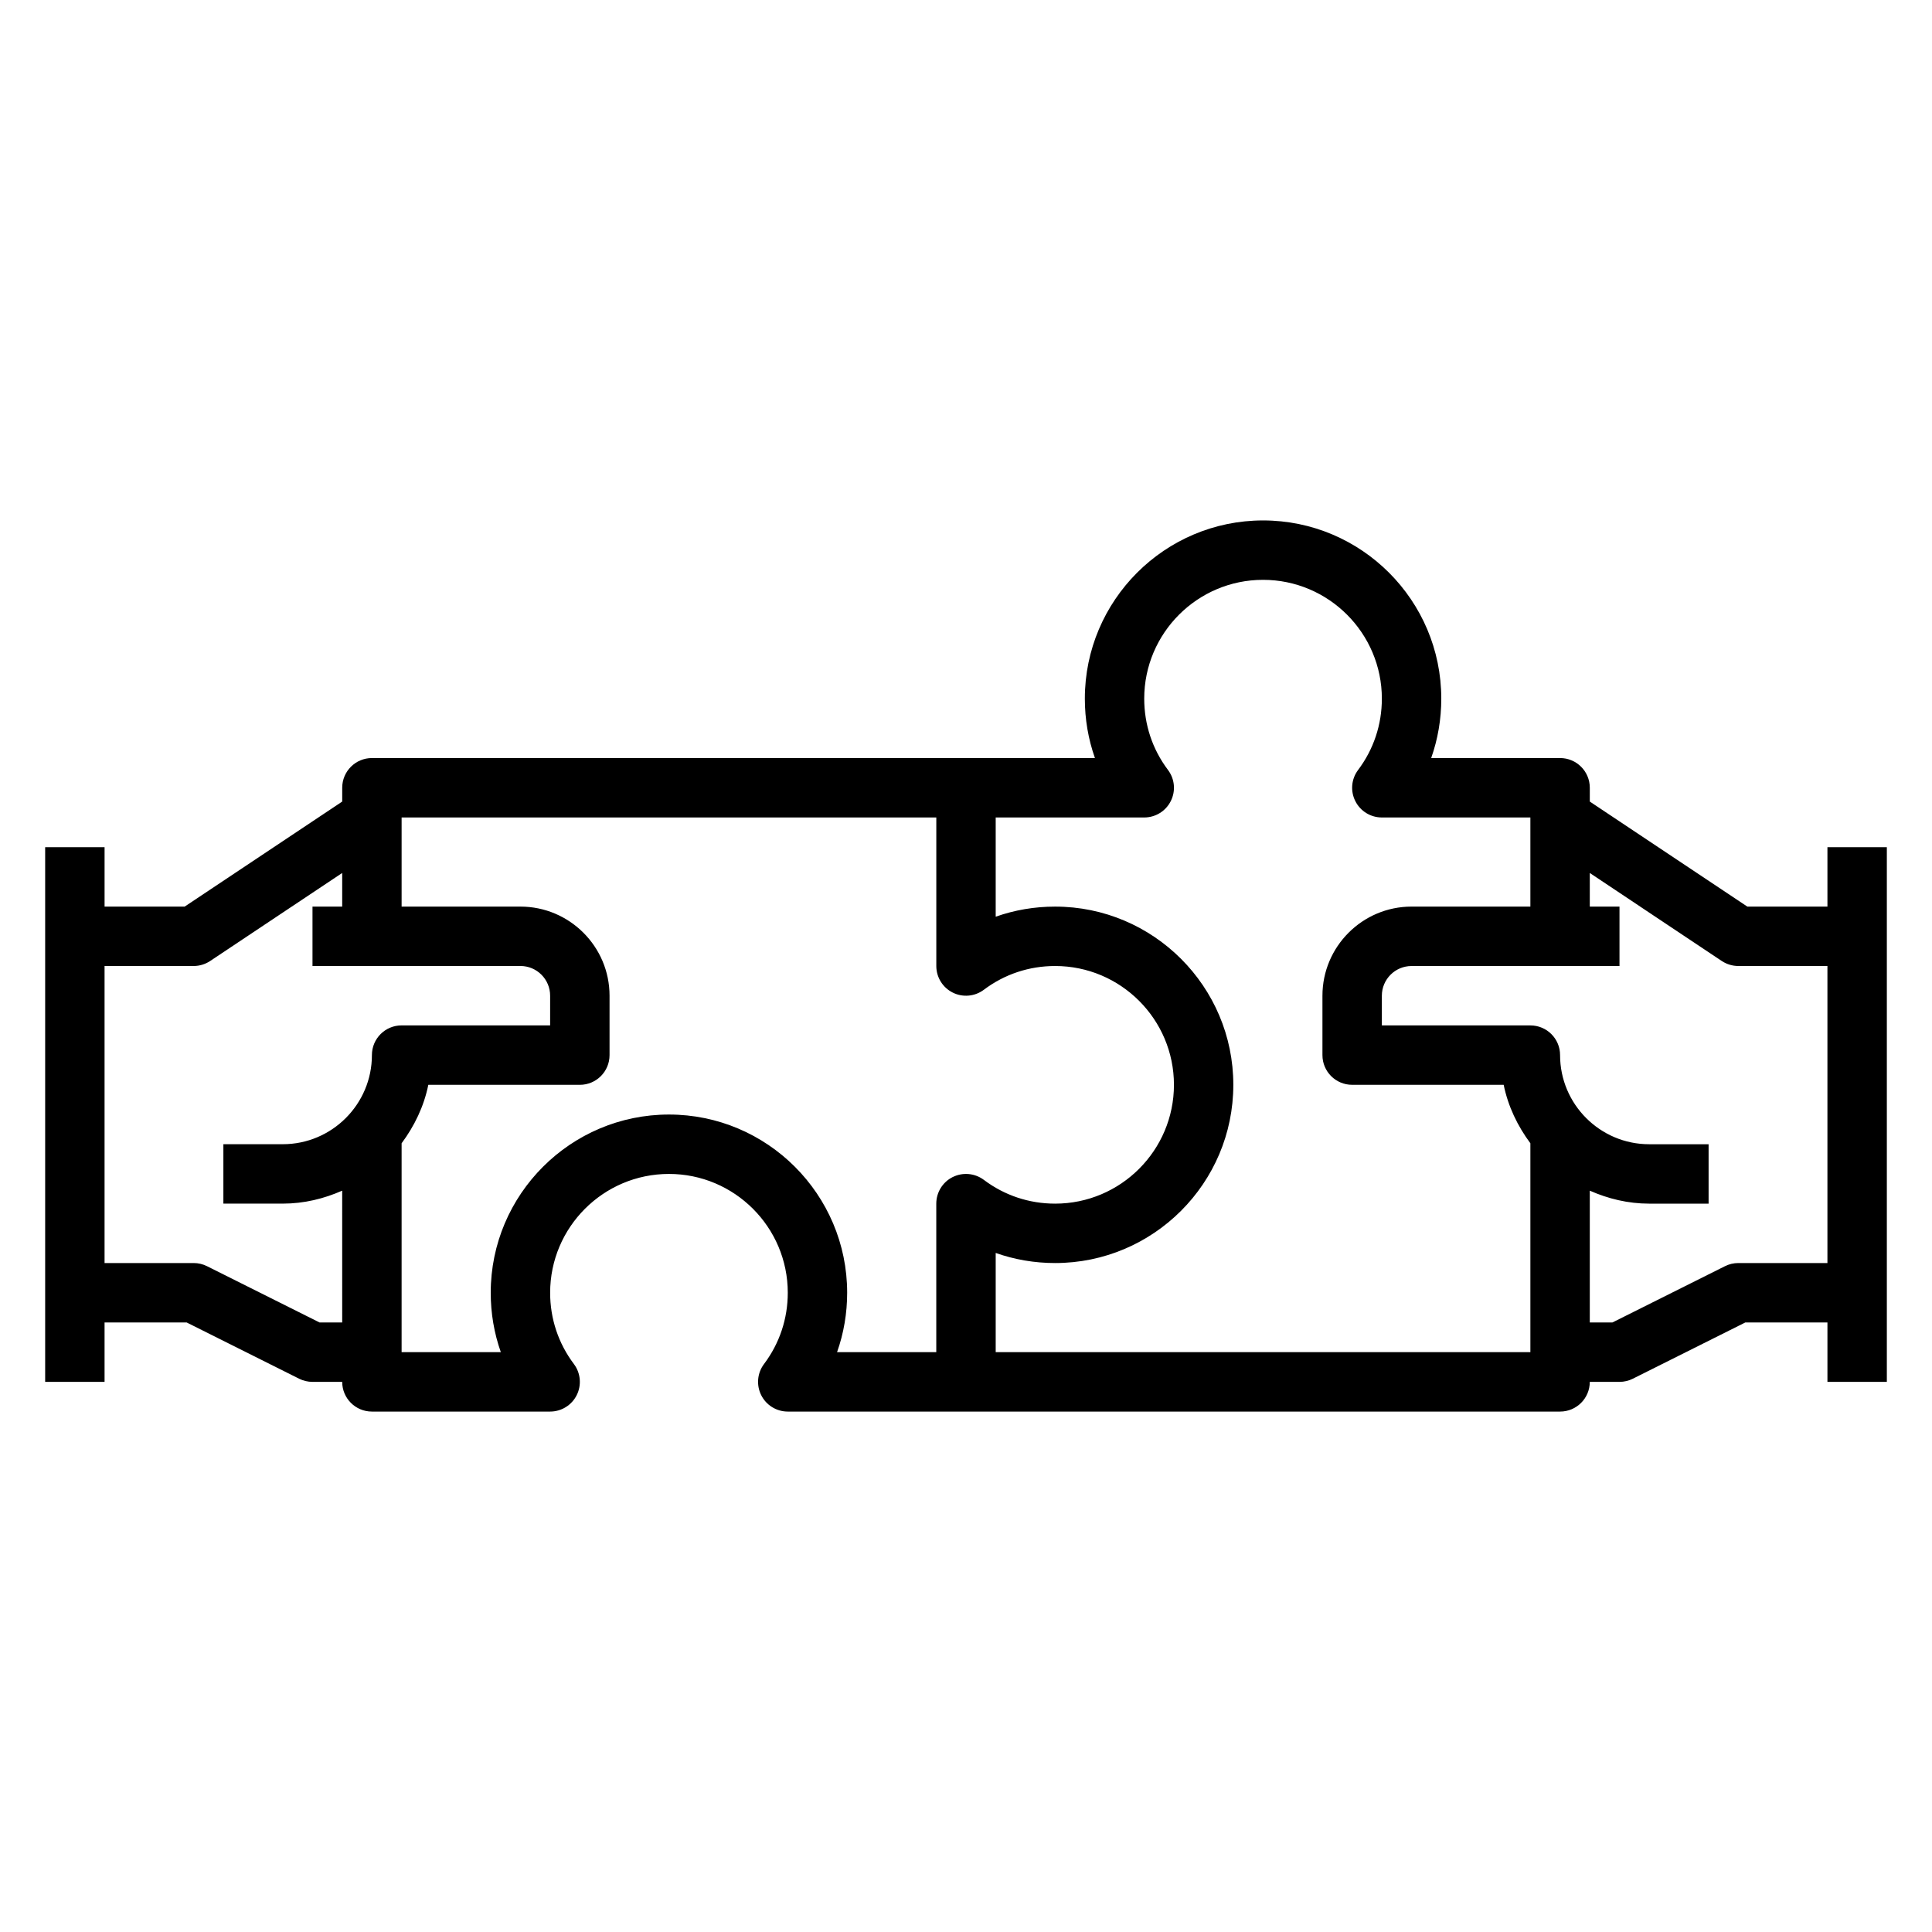
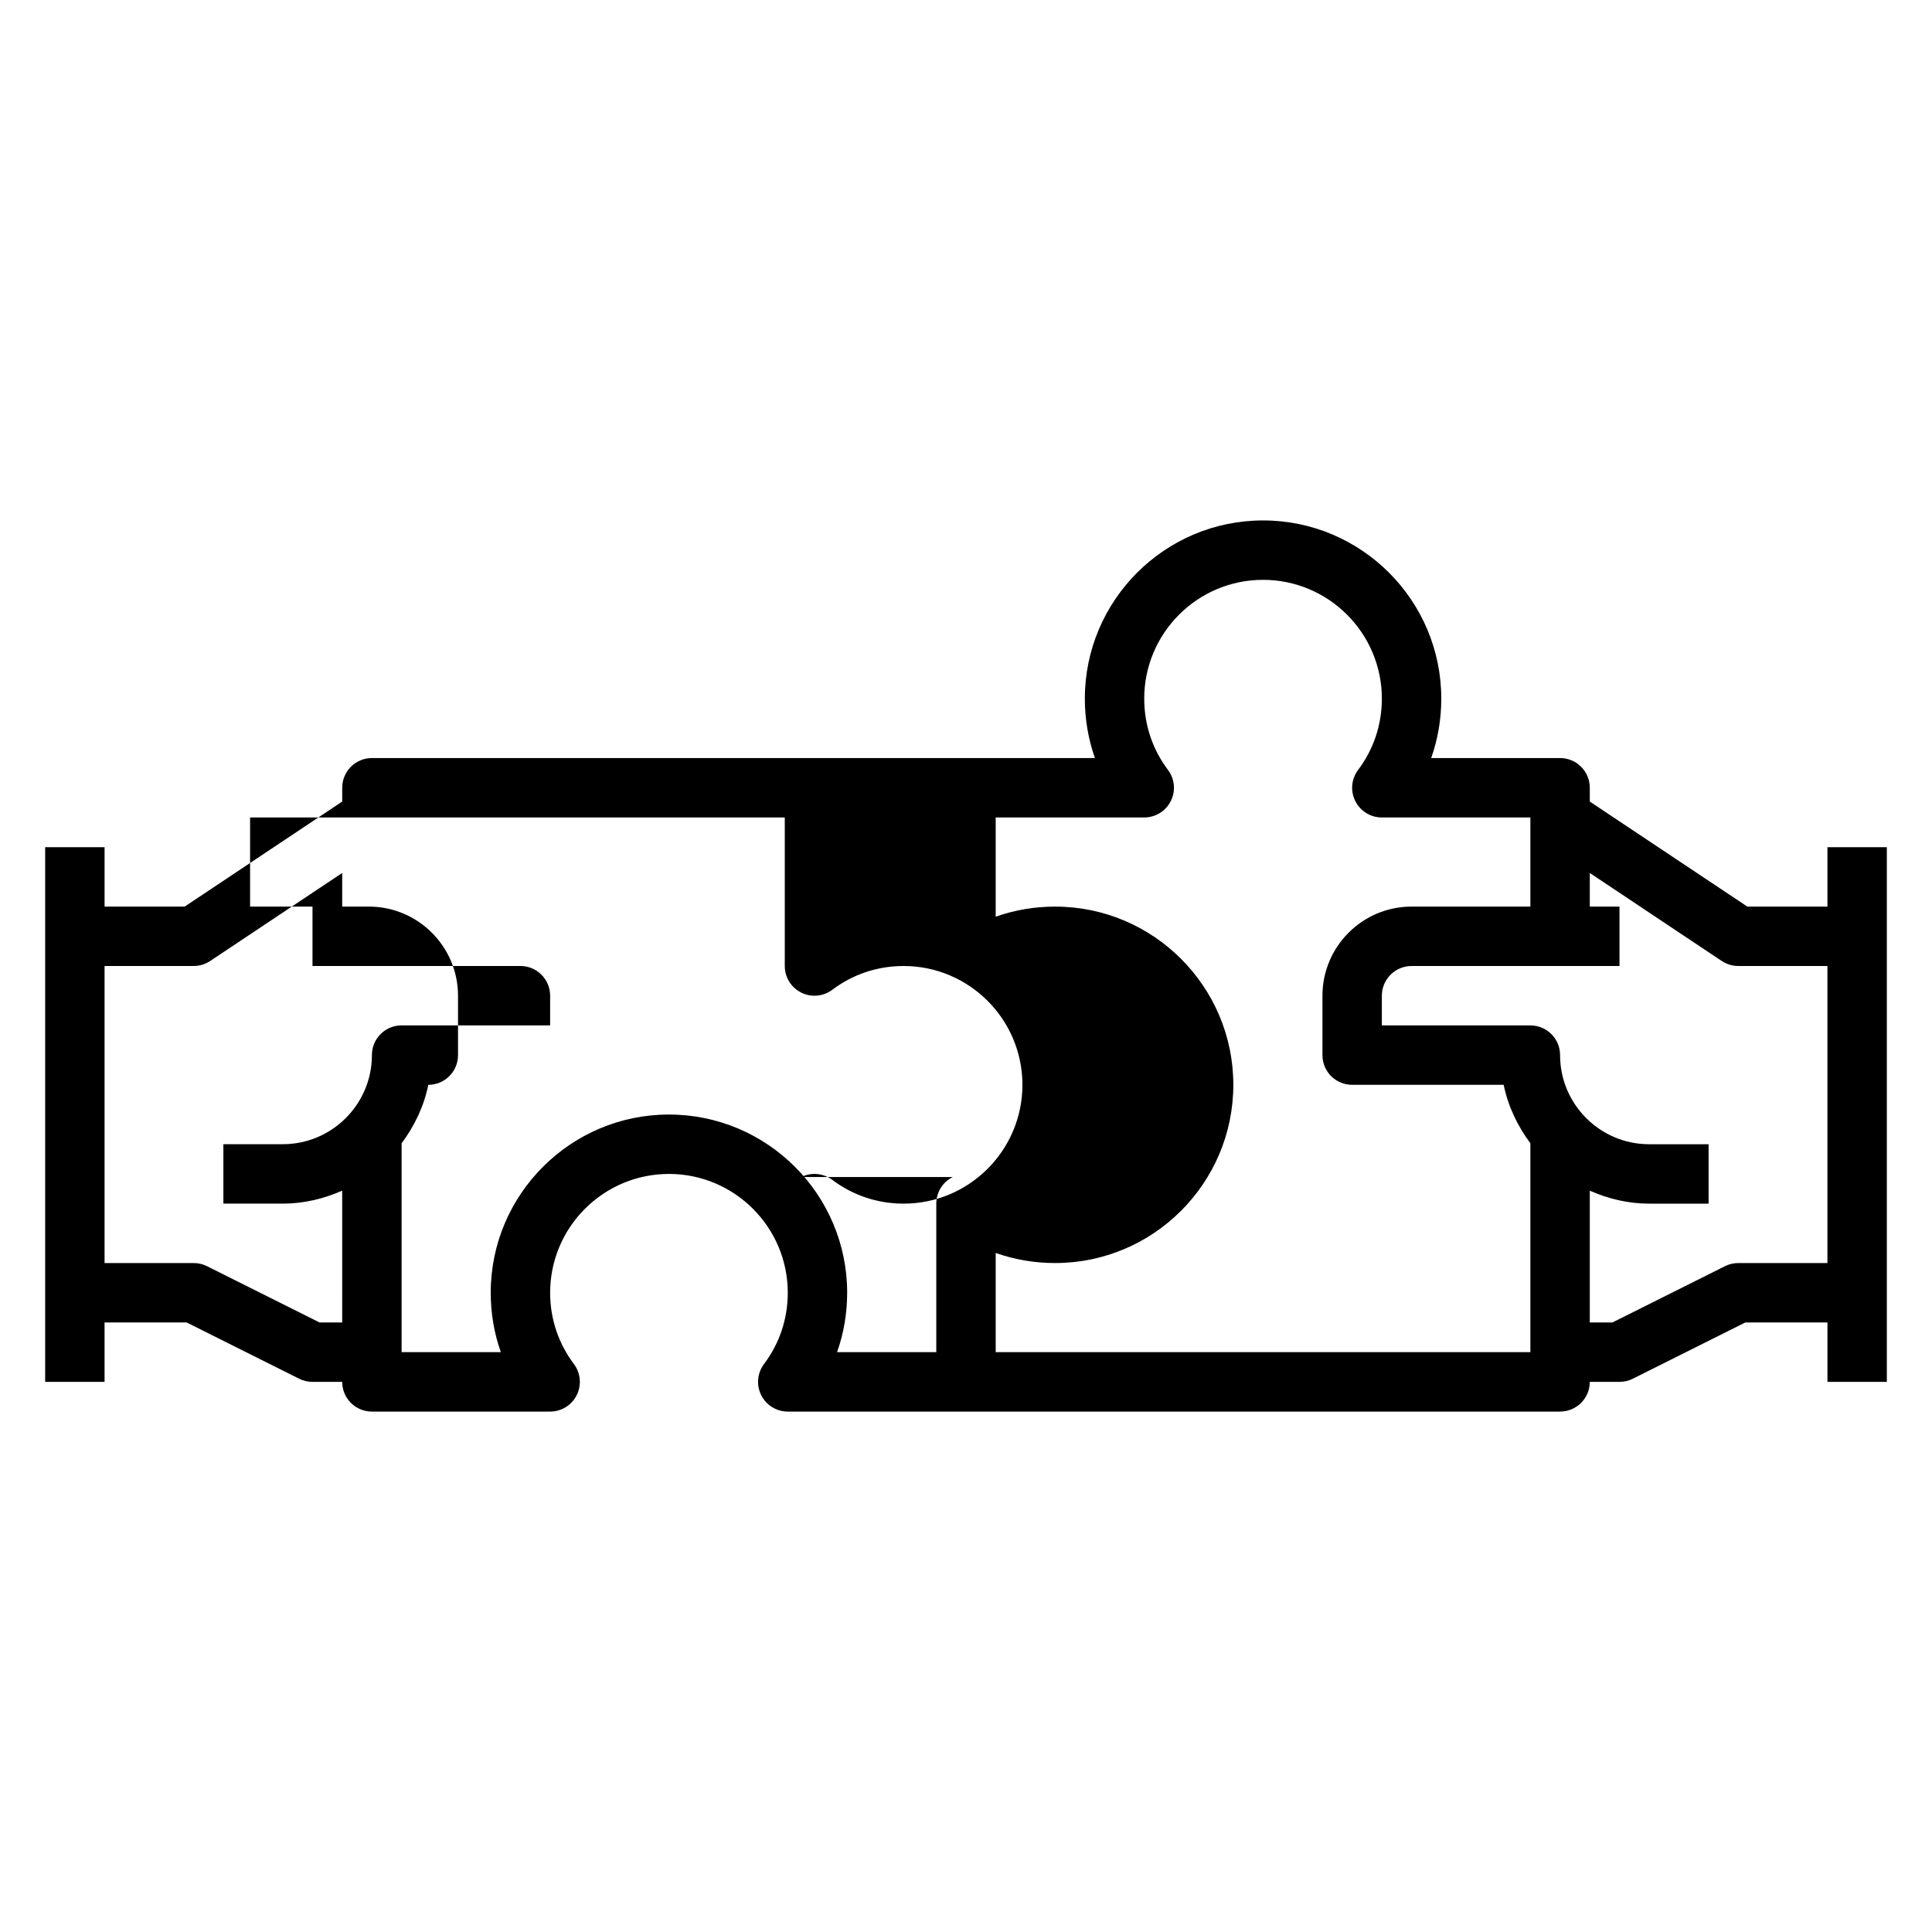
<svg xmlns="http://www.w3.org/2000/svg" fill="#000000" width="800px" height="800px" version="1.1" viewBox="144 144 512 512">
-   <path d="m628.29 368.51v15.742h-21.23l-41.746-27.828v-3.66c0-4.352-3.519-7.871-7.871-7.871h-34.164c1.77-5 2.676-10.305 2.676-15.742 0-26.047-21.184-47.23-47.23-47.23s-47.23 21.184-47.23 47.23c0 5.441 0.906 10.746 2.676 15.742h-191.61c-4.352 0-7.871 3.519-7.871 7.871v3.66l-41.746 27.828h-21.23v-15.742h-15.746v141.7h15.742v-15.742h21.758l29.828 14.918c1.09 0.539 2.301 0.824 3.519 0.824h7.871c0 4.352 3.519 7.871 7.871 7.871h47.23c2.984 0 5.715-1.684 7.047-4.352 1.332-2.668 1.047-5.863-0.746-8.25-4.125-5.481-6.297-12.012-6.297-18.887 0-17.367 14.121-31.488 31.488-31.488 17.367 0 31.488 14.121 31.488 31.488 0 6.871-2.172 13.406-6.297 18.887-1.793 2.387-2.078 5.582-0.746 8.25 1.328 2.668 4.059 4.352 7.043 4.352h204.67c4.352 0 7.871-3.519 7.871-7.871h7.871c1.219 0 2.434-0.285 3.519-0.828l29.828-14.918h21.762v15.742h15.742v-141.69zm-399.62 125.95-29.828-14.918c-1.086-0.539-2.297-0.824-3.519-0.824h-23.613v-78.719h23.617c1.551 0 3.078-0.465 4.367-1.324l34.992-23.332v8.91h-7.871v15.742h55.105c4.344 0 7.871 3.527 7.871 7.871v7.871h-39.359c-4.352 0-7.871 3.519-7.871 7.871 0 13.02-10.598 23.617-23.617 23.617l-15.746 0.004v15.742h15.742c5.621 0 10.902-1.301 15.742-3.434l0.004 34.922zm167.81-38.531c-2.668 1.328-4.356 4.062-4.356 7.047v39.359h-26.293c1.77-5.008 2.676-10.305 2.676-15.742 0-26.047-21.184-47.23-47.23-47.23s-47.23 21.184-47.23 47.23c0 5.441 0.906 10.738 2.676 15.742h-26.293v-55.355c3.379-4.543 5.91-9.746 7.078-15.492h40.156c4.352 0 7.871-3.519 7.871-7.871v-15.742c0-13.02-10.598-23.617-23.617-23.617h-31.488v-23.617h141.7v39.359c0 2.984 1.684 5.715 4.359 7.047 2.652 1.332 5.863 1.039 8.242-0.754 5.473-4.121 12.008-6.293 18.887-6.293 17.367 0 31.488 14.121 31.488 31.488 0 17.367-14.121 31.488-31.488 31.488-6.871 0-13.406-2.172-18.887-6.297-2.391-1.789-5.578-2.074-8.246-0.75zm11.391 46.406v-26.293c5.008 1.77 10.305 2.676 15.742 2.676 26.047 0 47.23-21.184 47.23-47.23s-21.184-47.23-47.23-47.23c-5.441 0-10.746 0.906-15.742 2.676v-26.297h39.359c2.984 0 5.715-1.684 7.047-4.359 1.34-2.668 1.047-5.856-0.754-8.242-4.121-5.473-6.293-12.004-6.293-18.887 0-17.367 14.121-31.488 31.488-31.488s31.488 14.121 31.488 31.488c0 6.879-2.172 13.414-6.289 18.887-1.801 2.387-2.094 5.574-0.754 8.242 1.328 2.676 4.059 4.359 7.043 4.359h39.359v23.617h-31.488c-13.02 0-23.617 10.598-23.617 23.617v15.742c0 4.352 3.519 7.871 7.871 7.871h40.156c1.172 5.738 3.699 10.949 7.078 15.492v55.359zm196.8-23.617c-1.219 0-2.434 0.285-3.519 0.828l-29.828 14.914h-6.012v-34.922c4.84 2.137 10.121 3.438 15.742 3.438h15.742v-15.742h-15.742c-13.02 0-23.617-10.598-23.617-23.617 0-4.352-3.519-7.871-7.871-7.871h-39.359v-7.871c0-4.344 3.527-7.871 7.871-7.871h55.105v-15.742h-7.871v-8.91l34.992 23.332c1.289 0.852 2.816 1.316 4.367 1.316h23.617v78.719z" />
+   <path d="m628.29 368.51v15.742h-21.23l-41.746-27.828v-3.66c0-4.352-3.519-7.871-7.871-7.871h-34.164c1.77-5 2.676-10.305 2.676-15.742 0-26.047-21.184-47.23-47.23-47.23s-47.23 21.184-47.23 47.23c0 5.441 0.906 10.746 2.676 15.742h-191.61c-4.352 0-7.871 3.519-7.871 7.871v3.66l-41.746 27.828h-21.23v-15.742h-15.746v141.7h15.742v-15.742h21.758l29.828 14.918c1.09 0.539 2.301 0.824 3.519 0.824h7.871c0 4.352 3.519 7.871 7.871 7.871h47.23c2.984 0 5.715-1.684 7.047-4.352 1.332-2.668 1.047-5.863-0.746-8.25-4.125-5.481-6.297-12.012-6.297-18.887 0-17.367 14.121-31.488 31.488-31.488 17.367 0 31.488 14.121 31.488 31.488 0 6.871-2.172 13.406-6.297 18.887-1.793 2.387-2.078 5.582-0.746 8.25 1.328 2.668 4.059 4.352 7.043 4.352h204.67c4.352 0 7.871-3.519 7.871-7.871h7.871c1.219 0 2.434-0.285 3.519-0.828l29.828-14.918h21.762v15.742h15.742v-141.69zm-399.62 125.95-29.828-14.918c-1.086-0.539-2.297-0.824-3.519-0.824h-23.613v-78.719h23.617c1.551 0 3.078-0.465 4.367-1.324l34.992-23.332v8.91h-7.871v15.742h55.105c4.344 0 7.871 3.527 7.871 7.871v7.871h-39.359c-4.352 0-7.871 3.519-7.871 7.871 0 13.02-10.598 23.617-23.617 23.617l-15.746 0.004v15.742h15.742c5.621 0 10.902-1.301 15.742-3.434l0.004 34.922zm167.81-38.531c-2.668 1.328-4.356 4.062-4.356 7.047v39.359h-26.293c1.77-5.008 2.676-10.305 2.676-15.742 0-26.047-21.184-47.23-47.23-47.23s-47.23 21.184-47.23 47.23c0 5.441 0.906 10.738 2.676 15.742h-26.293v-55.355c3.379-4.543 5.91-9.746 7.078-15.492c4.352 0 7.871-3.519 7.871-7.871v-15.742c0-13.02-10.598-23.617-23.617-23.617h-31.488v-23.617h141.7v39.359c0 2.984 1.684 5.715 4.359 7.047 2.652 1.332 5.863 1.039 8.242-0.754 5.473-4.121 12.008-6.293 18.887-6.293 17.367 0 31.488 14.121 31.488 31.488 0 17.367-14.121 31.488-31.488 31.488-6.871 0-13.406-2.172-18.887-6.297-2.391-1.789-5.578-2.074-8.246-0.75zm11.391 46.406v-26.293c5.008 1.77 10.305 2.676 15.742 2.676 26.047 0 47.23-21.184 47.23-47.23s-21.184-47.23-47.23-47.23c-5.441 0-10.746 0.906-15.742 2.676v-26.297h39.359c2.984 0 5.715-1.684 7.047-4.359 1.34-2.668 1.047-5.856-0.754-8.242-4.121-5.473-6.293-12.004-6.293-18.887 0-17.367 14.121-31.488 31.488-31.488s31.488 14.121 31.488 31.488c0 6.879-2.172 13.414-6.289 18.887-1.801 2.387-2.094 5.574-0.754 8.242 1.328 2.676 4.059 4.359 7.043 4.359h39.359v23.617h-31.488c-13.02 0-23.617 10.598-23.617 23.617v15.742c0 4.352 3.519 7.871 7.871 7.871h40.156c1.172 5.738 3.699 10.949 7.078 15.492v55.359zm196.8-23.617c-1.219 0-2.434 0.285-3.519 0.828l-29.828 14.914h-6.012v-34.922c4.84 2.137 10.121 3.438 15.742 3.438h15.742v-15.742h-15.742c-13.02 0-23.617-10.598-23.617-23.617 0-4.352-3.519-7.871-7.871-7.871h-39.359v-7.871c0-4.344 3.527-7.871 7.871-7.871h55.105v-15.742h-7.871v-8.91l34.992 23.332c1.289 0.852 2.816 1.316 4.367 1.316h23.617v78.719z" />
</svg>